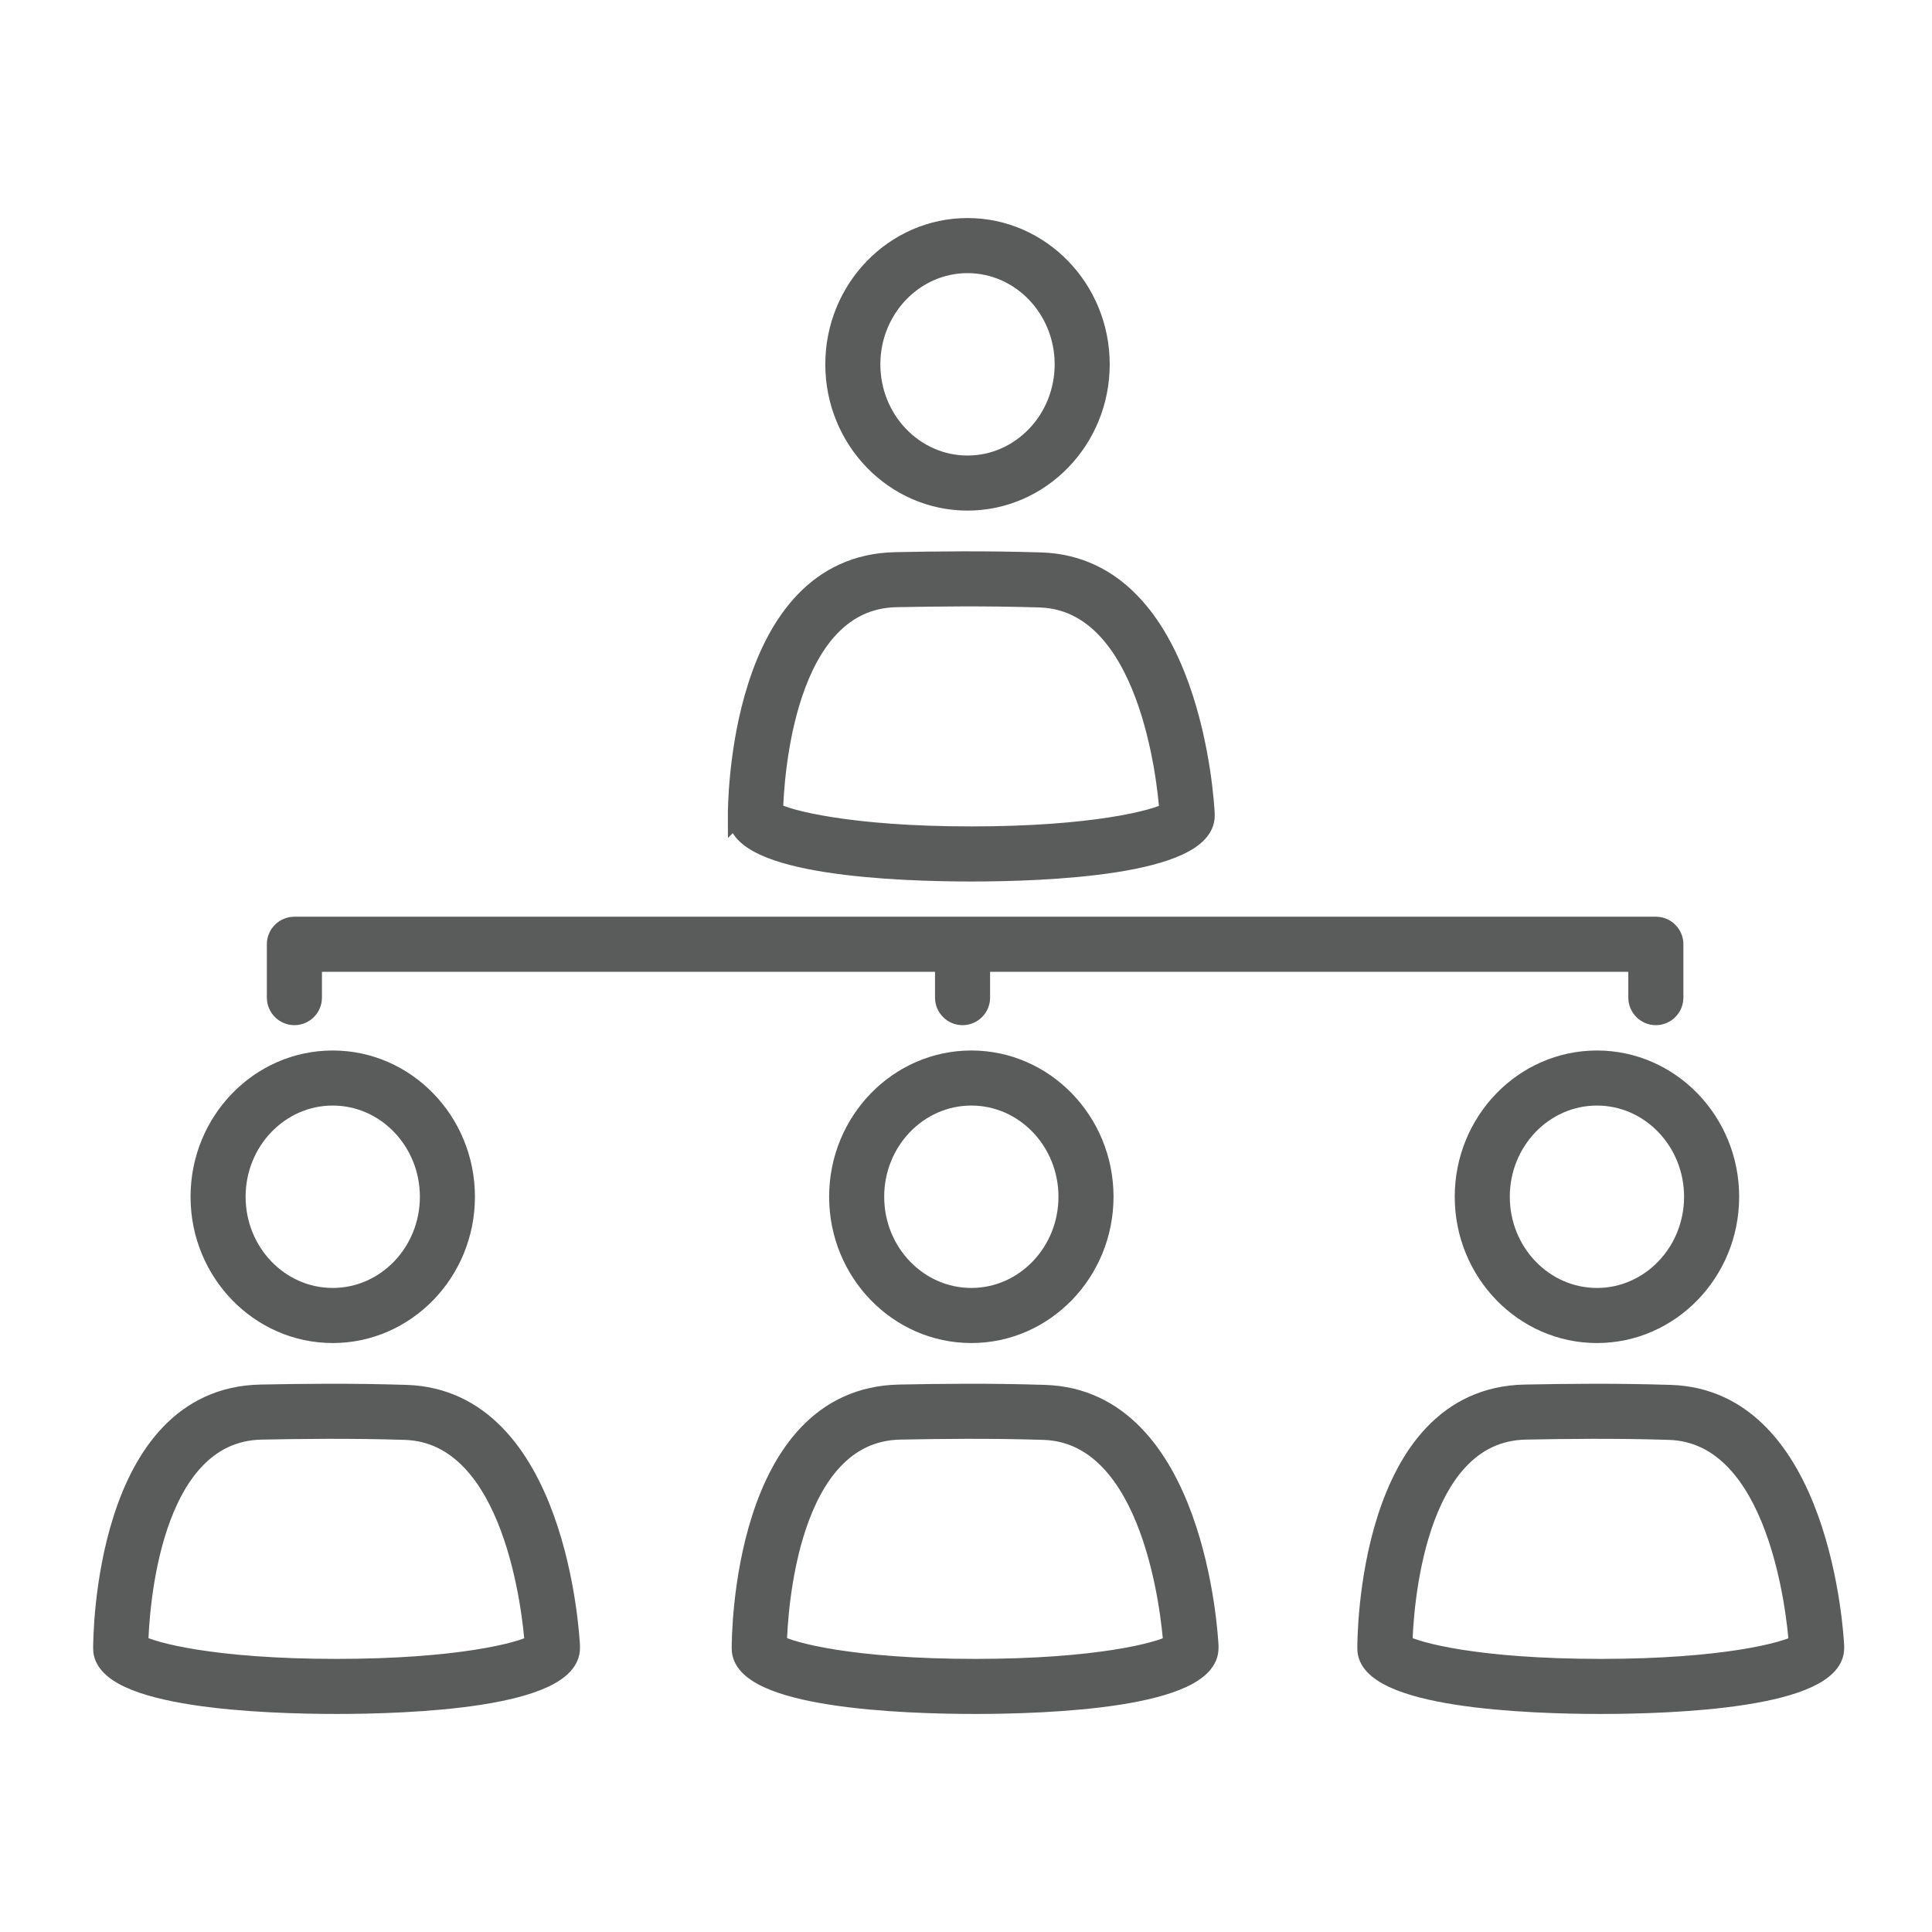
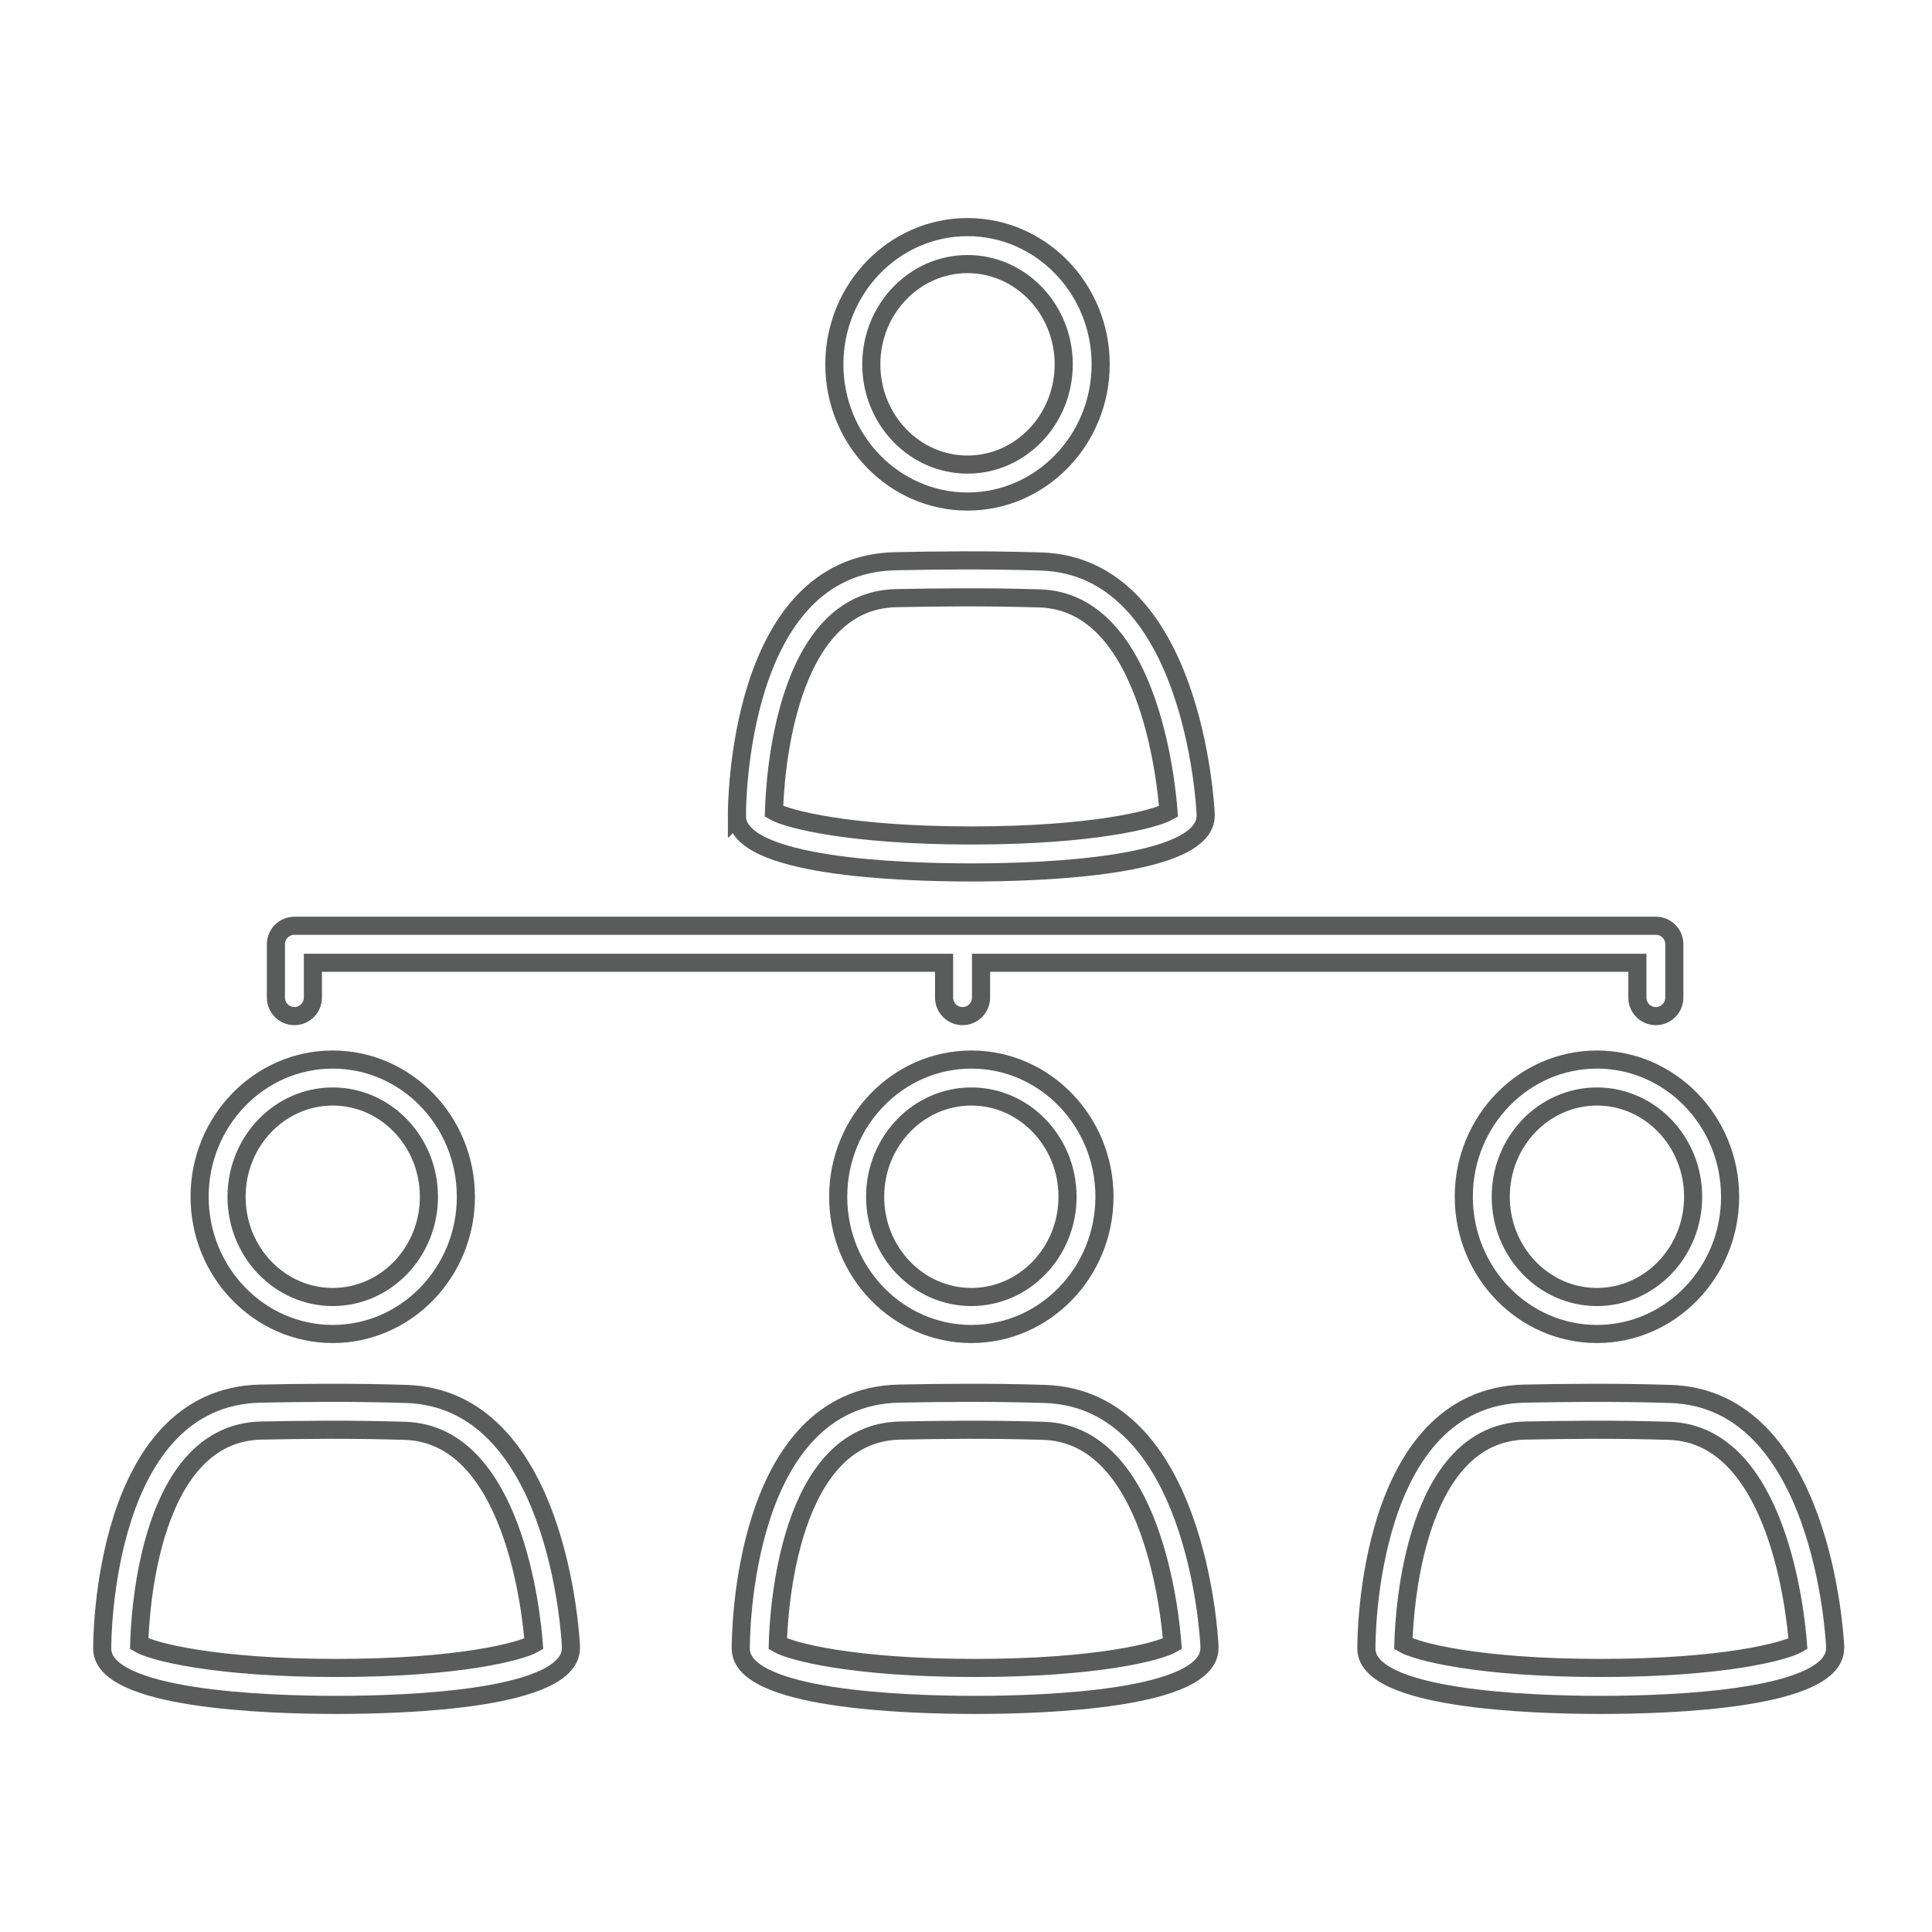
<svg xmlns="http://www.w3.org/2000/svg" id="Illust" viewBox="0 0 640 640">
  <defs>
    <style>
      .cls-1 {
        fill: none;
        stroke: #5a5c5c;
        stroke-miterlimit: 10;
        stroke-width: 6px;
      }

      .cls-2 {
        fill: #5a5c5c;
      }
    </style>
  </defs>
-   <path class="cls-2" d="M364.61,120.69c0-25.06-19.79-45.46-44.11-45.46s-44.11,20.4-44.11,45.46,19.79,45.45,44.11,45.45,44.11-20.38,44.11-45.45ZM288.63,120.69c0-18.31,14.3-33.21,31.87-33.21s31.87,14.9,31.87,33.21-14.3,33.21-31.87,33.21-31.87-14.9-31.87-33.21ZM244.12,270.37c.01,16.83,54.3,18.64,77.65,18.64s77.64-1.81,77.62-18.81c.01-.2.01-.38,0-.59-.16-3.36-4.38-82.05-54.57-83.61-18.76-.58-34.7-.36-48.16-.09-52.35,1.02-52.56,80.99-52.55,84.47ZM296.91,198.14c13.3-.25,29.04-.48,47.54.09,35.94,1.12,41.88,60.46,42.63,70.59-4.43,2.51-24.88,7.94-65.3,7.94s-61.09-5.47-65.38-7.98c.28-10.51,3.46-69.93,40.52-70.64ZM66.12,396.44c0,25.06,19.79,45.46,44.1,45.46s44.11-20.4,44.11-45.46-19.79-45.45-44.11-45.45-44.1,20.38-44.1,45.45ZM142.09,396.44c0,18.32-14.29,33.21-31.87,33.21s-31.86-14.88-31.86-33.21,14.29-33.21,31.86-33.21,31.87,14.9,31.87,33.21ZM134.55,461.76c-18.71-.59-34.66-.37-48.16-.11-52.19,1.02-52.55,81.07-52.53,84.47,0,16.83,54.29,18.65,77.64,18.65s77.64-1.82,77.62-18.82c.01-.19.01-.38.01-.58h0c-.16-3.36-4.39-82.05-54.58-83.61ZM111.49,552.53c-40.73,0-61.09-5.49-65.37-8,.28-10.51,3.46-69.92,40.5-70.64,13.31-.25,29.06-.48,47.55.09,36.14,1.14,41.94,61.13,42.65,70.58-4.38,2.51-24.81,7.97-65.33,7.97ZM277.66,396.44c0,25.06,19.79,45.46,44.11,45.46s44.1-20.4,44.1-45.46-19.79-45.45-44.1-45.45-44.11,20.38-44.11,45.45ZM353.63,396.44c0,18.32-14.29,33.21-31.86,33.21s-31.87-14.88-31.87-33.21,14.29-33.21,31.87-33.21,31.86,14.9,31.86,33.21ZM346.08,461.76c-18.71-.59-34.66-.37-48.16-.11-52.36,1.02-52.55,81.07-52.53,84.47,0,16.83,54.29,18.65,77.64,18.65s77.64-1.82,77.62-18.82c.01-.19.01-.38.01-.58h0c-.16-3.36-4.39-82.05-54.58-83.61ZM323.03,552.53c-40.73,0-61.09-5.49-65.37-8,.28-10.51,3.46-69.92,40.5-70.64,13.31-.25,29.06-.48,47.55.09,36.14,1.14,41.94,61.13,42.65,70.58-4.38,2.51-24.81,7.97-65.33,7.97ZM529.01,441.9c24.32,0,44.11-20.4,44.11-45.46s-19.79-45.45-44.11-45.45-44.11,20.38-44.11,45.45,19.79,45.46,44.11,45.46ZM529.01,363.23c17.57,0,31.86,14.9,31.86,33.21s-14.29,33.21-31.86,33.21-31.87-14.88-31.87-33.21,14.29-33.21,31.87-33.21ZM553.32,461.76c-18.64-.58-34.63-.36-48.16-.11-52.36,1.02-52.55,81.07-52.53,84.47,0,16.83,54.29,18.65,77.64,18.65s77.64-1.82,77.64-18.82v-.58h0c-.16-3.36-4.39-82.05-54.58-83.61ZM530.26,552.53c-40.73,0-61.09-5.49-65.37-8,.28-10.51,3.46-69.92,40.5-70.64,13.31-.25,29.06-.48,47.55.09,36.14,1.14,41.94,61.13,42.65,70.58-4.38,2.51-24.81,7.97-65.33,7.97ZM542.4,318.93h-217.42v11.55c0,3.37-2.74,6.12-6.12,6.12s-6.12-2.75-6.12-6.12v-11.55H103.65v11.55c0,3.37-2.75,6.12-6.12,6.12s-6.13-2.75-6.13-6.12v-17.69c0-3.37,2.75-6.12,6.13-6.12h450.99c3.38,0,6.12,2.75,6.12,6.12v17.69c0,3.37-2.74,6.12-6.12,6.12s-6.12-2.75-6.12-6.12v-11.55Z" />
  <path class="cls-1" d="M364.61,120.69c0-25.06-19.79-45.46-44.11-45.46s-44.11,20.4-44.11,45.46,19.79,45.45,44.11,45.45,44.11-20.38,44.11-45.45ZM288.63,120.69c0-18.31,14.3-33.21,31.87-33.21s31.87,14.9,31.87,33.21-14.3,33.21-31.87,33.21-31.87-14.9-31.87-33.21ZM244.12,270.37c.01,16.83,54.3,18.64,77.65,18.64s77.64-1.81,77.62-18.81c.01-.2.01-.38,0-.59-.16-3.36-4.38-82.05-54.57-83.61-18.76-.58-34.7-.36-48.16-.09-52.35,1.02-52.56,80.99-52.55,84.47ZM296.91,198.14c13.3-.25,29.04-.48,47.54.09,35.94,1.12,41.88,60.46,42.63,70.59-4.43,2.51-24.88,7.94-65.3,7.94s-61.09-5.47-65.38-7.98c.28-10.51,3.46-69.93,40.52-70.64ZM66.12,396.44c0,25.06,19.79,45.46,44.1,45.46s44.11-20.4,44.11-45.46-19.79-45.45-44.11-45.45-44.1,20.38-44.1,45.45ZM142.09,396.44c0,18.32-14.29,33.21-31.87,33.21s-31.86-14.88-31.86-33.21,14.29-33.21,31.86-33.21,31.87,14.9,31.87,33.21ZM134.55,461.76c-18.71-.59-34.66-.37-48.16-.11-52.19,1.02-52.55,81.07-52.53,84.47,0,16.83,54.29,18.65,77.64,18.65s77.64-1.82,77.62-18.82c.01-.19.01-.38.01-.58h0c-.16-3.36-4.39-82.05-54.58-83.61ZM111.49,552.53c-40.73,0-61.09-5.49-65.37-8,.28-10.51,3.46-69.92,40.5-70.64,13.31-.25,29.06-.48,47.55.09,36.14,1.14,41.94,61.13,42.65,70.58-4.38,2.51-24.81,7.97-65.33,7.97ZM277.66,396.44c0,25.06,19.79,45.46,44.11,45.46s44.1-20.4,44.1-45.46-19.79-45.45-44.1-45.45-44.11,20.38-44.11,45.45ZM353.63,396.44c0,18.32-14.29,33.21-31.86,33.21s-31.87-14.88-31.87-33.21,14.29-33.21,31.87-33.21,31.86,14.9,31.86,33.21ZM346.08,461.76c-18.71-.59-34.66-.37-48.16-.11-52.36,1.02-52.55,81.07-52.53,84.47,0,16.83,54.29,18.65,77.64,18.65s77.64-1.82,77.62-18.82c.01-.19.01-.38.01-.58h0c-.16-3.36-4.39-82.05-54.58-83.61ZM323.03,552.53c-40.73,0-61.09-5.49-65.37-8,.28-10.51,3.46-69.92,40.5-70.64,13.31-.25,29.06-.48,47.55.09,36.14,1.14,41.94,61.13,42.65,70.58-4.38,2.51-24.81,7.97-65.33,7.97ZM529.01,441.9c24.32,0,44.11-20.4,44.11-45.46s-19.79-45.45-44.11-45.45-44.11,20.38-44.11,45.45,19.79,45.46,44.11,45.46ZM529.01,363.23c17.57,0,31.86,14.9,31.86,33.21s-14.29,33.21-31.86,33.21-31.87-14.88-31.87-33.21,14.29-33.21,31.87-33.21ZM553.32,461.76c-18.64-.58-34.63-.36-48.16-.11-52.36,1.02-52.55,81.07-52.53,84.47,0,16.83,54.29,18.65,77.64,18.65s77.64-1.82,77.64-18.82v-.58h0c-.16-3.36-4.39-82.05-54.58-83.61ZM530.26,552.53c-40.73,0-61.09-5.49-65.37-8,.28-10.51,3.46-69.92,40.5-70.64,13.31-.25,29.06-.48,47.55.09,36.14,1.14,41.94,61.13,42.65,70.58-4.38,2.51-24.81,7.97-65.33,7.97ZM542.4,318.93h-217.42v11.55c0,3.37-2.74,6.12-6.12,6.12s-6.12-2.75-6.12-6.12v-11.55H103.65v11.55c0,3.37-2.75,6.12-6.12,6.12s-6.13-2.75-6.13-6.12v-17.69c0-3.37,2.75-6.12,6.13-6.12h450.99c3.38,0,6.12,2.75,6.12,6.12v17.69c0,3.37-2.74,6.12-6.12,6.12s-6.12-2.75-6.12-6.12v-11.55Z" />
</svg>